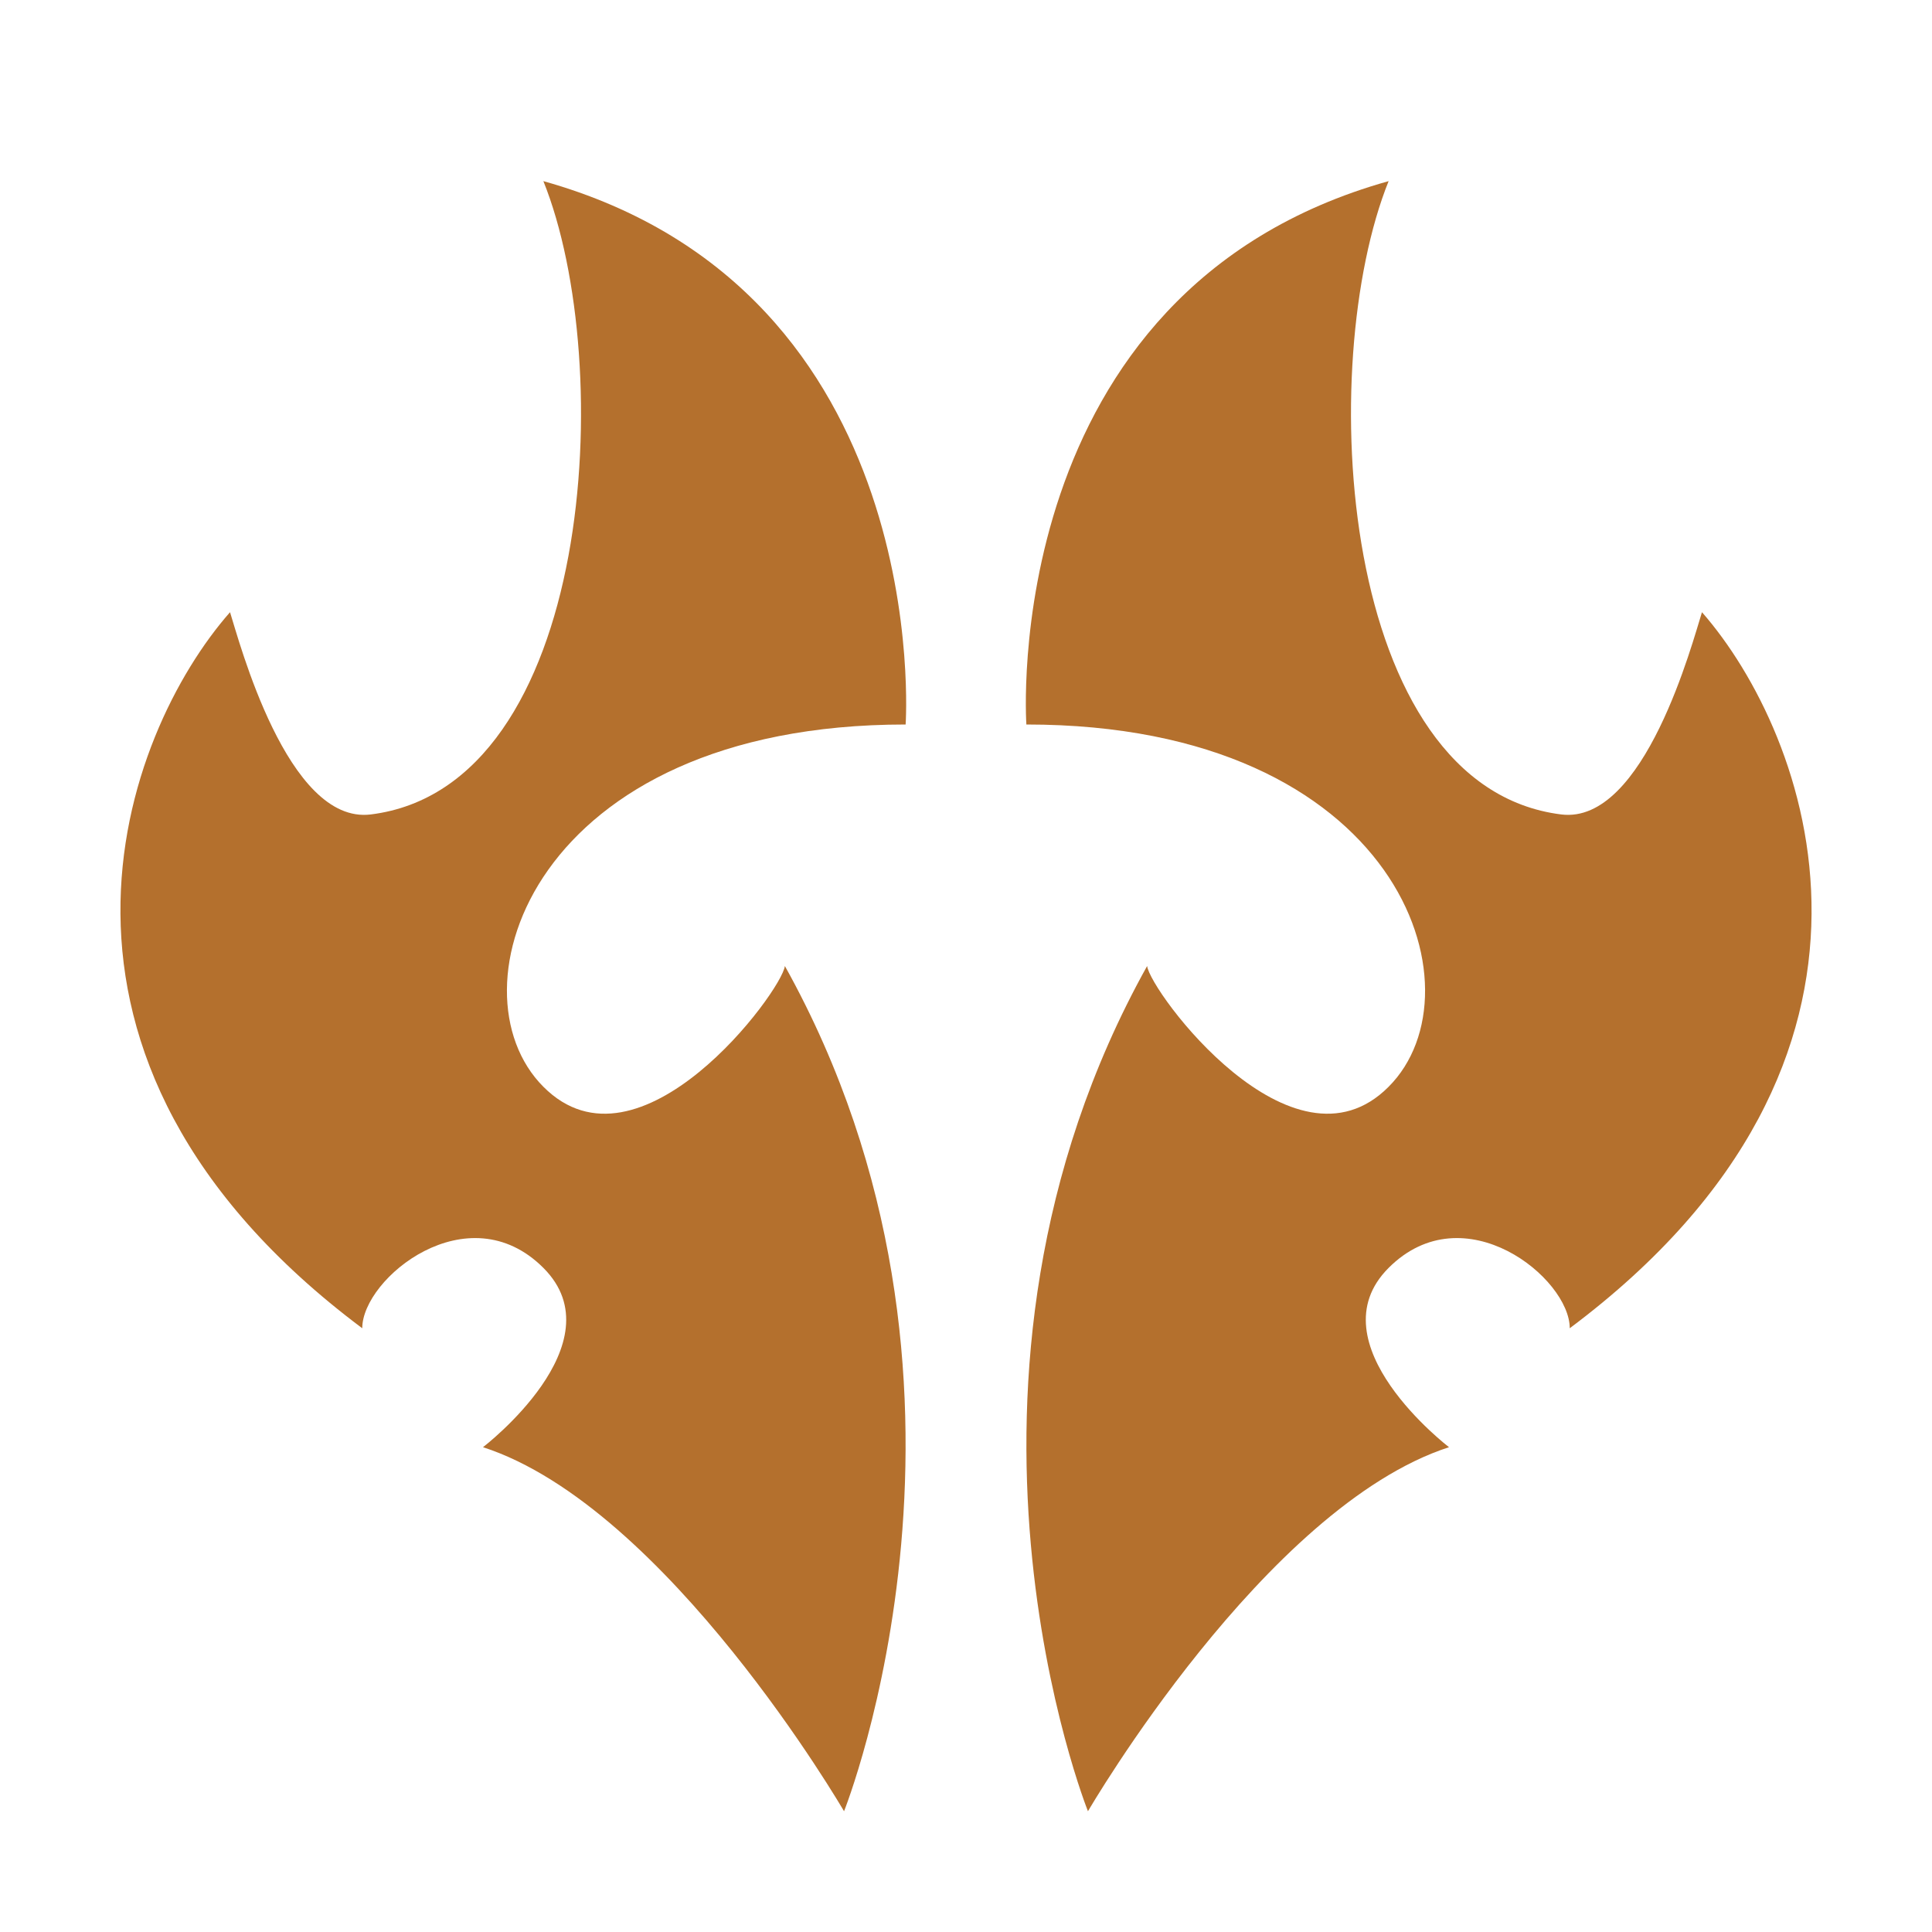
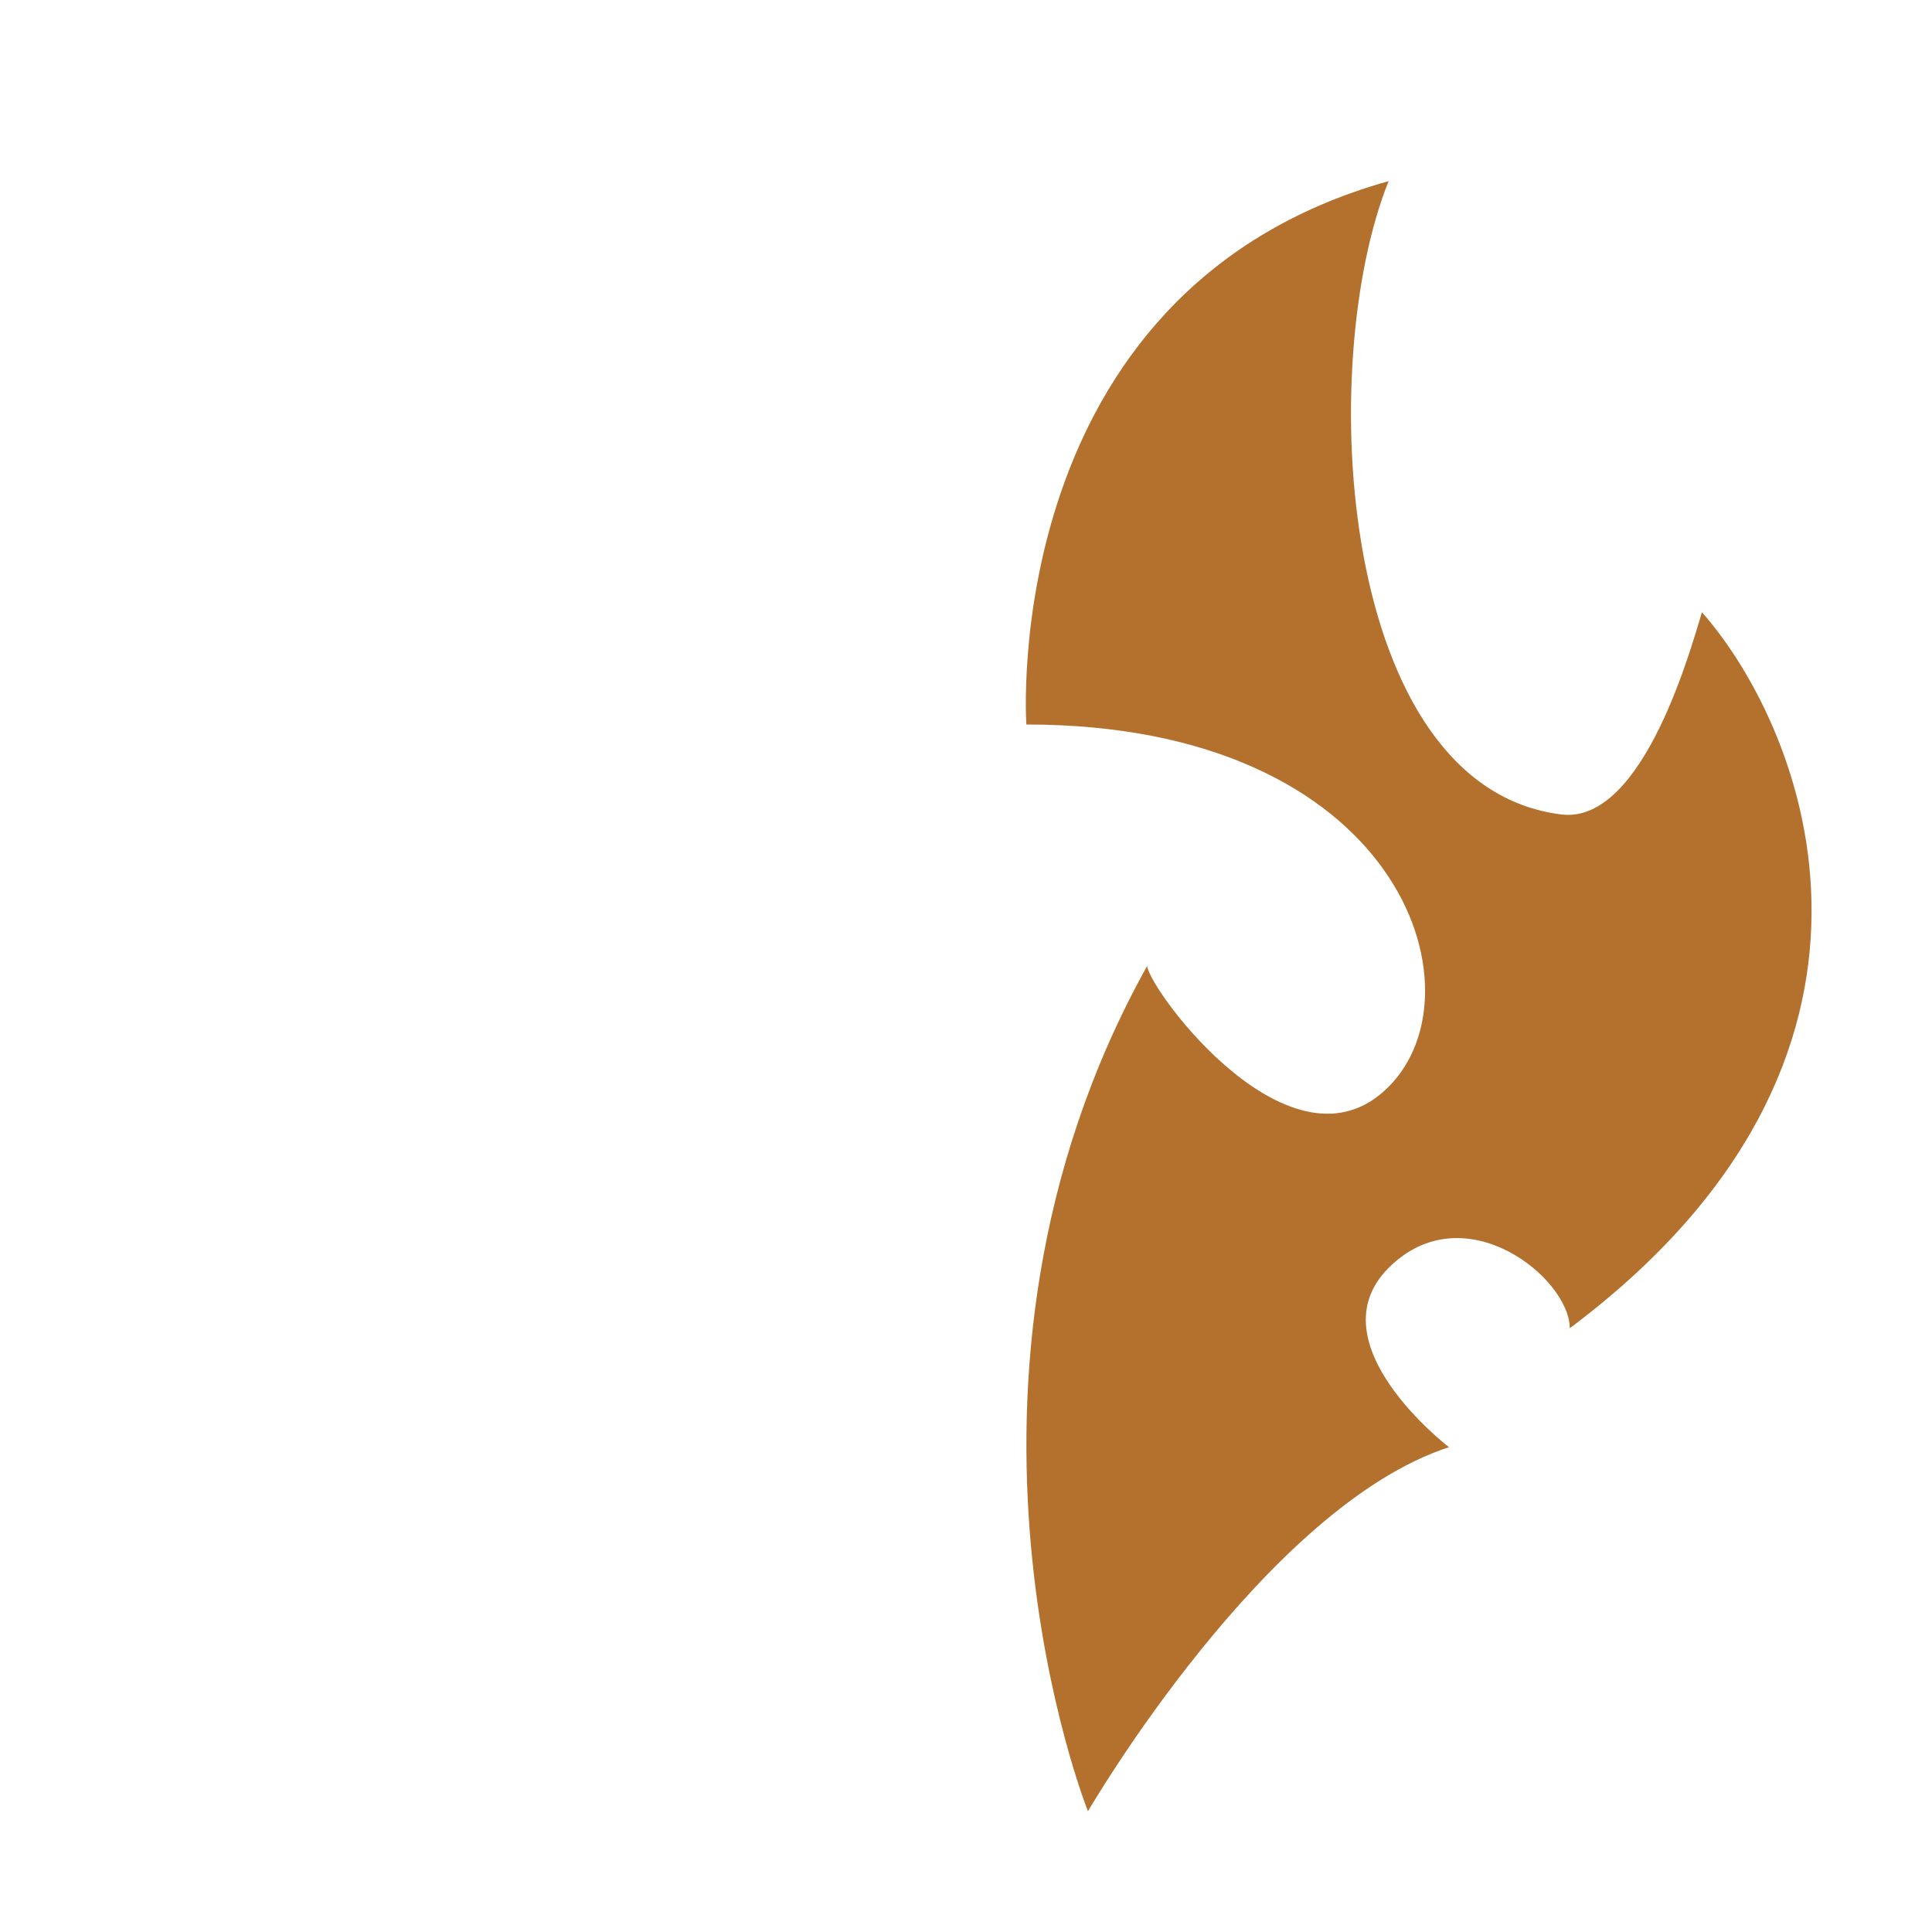
<svg xmlns="http://www.w3.org/2000/svg" fill="#b4702d" viewBox="0 0 32 32">
  <path d="M28.19,10.14c-.15.47-.95,3.52-2.33,3.35-3.7-.46-4.08-7.46-2.86-10.49-6.5,1.82-6,9-6,9,6.19,0,7.59,4.41,6,6-1.59,1.6-3.95-1.58-4-2-3.83,6.88-.98,14-.98,14,0,0,2.93-5.04,5.98-6.03,0,0-2.25-1.72-1-2.97,1.25-1.25,3,.17,3,1,6-4.49,3.95-9.85,2.19-11.86Z" />
-   <path d="M9,3c1.22,3.03.84,10.03-2.86,10.49-1.38.17-2.18-2.88-2.33-3.35C2.05,12.14,0,17.51,6,22c0-.83,1.75-2.25,3-1,1.25,1.25-1,2.97-1,2.97,3.05.99,5.98,6.03,5.98,6.03,0,0,2.85-7.12-.98-14-.05.42-2.41,3.6-4,2-1.59-1.59-.19-6,6-6,0,0,.5-7.18-6-9Z" />
</svg>